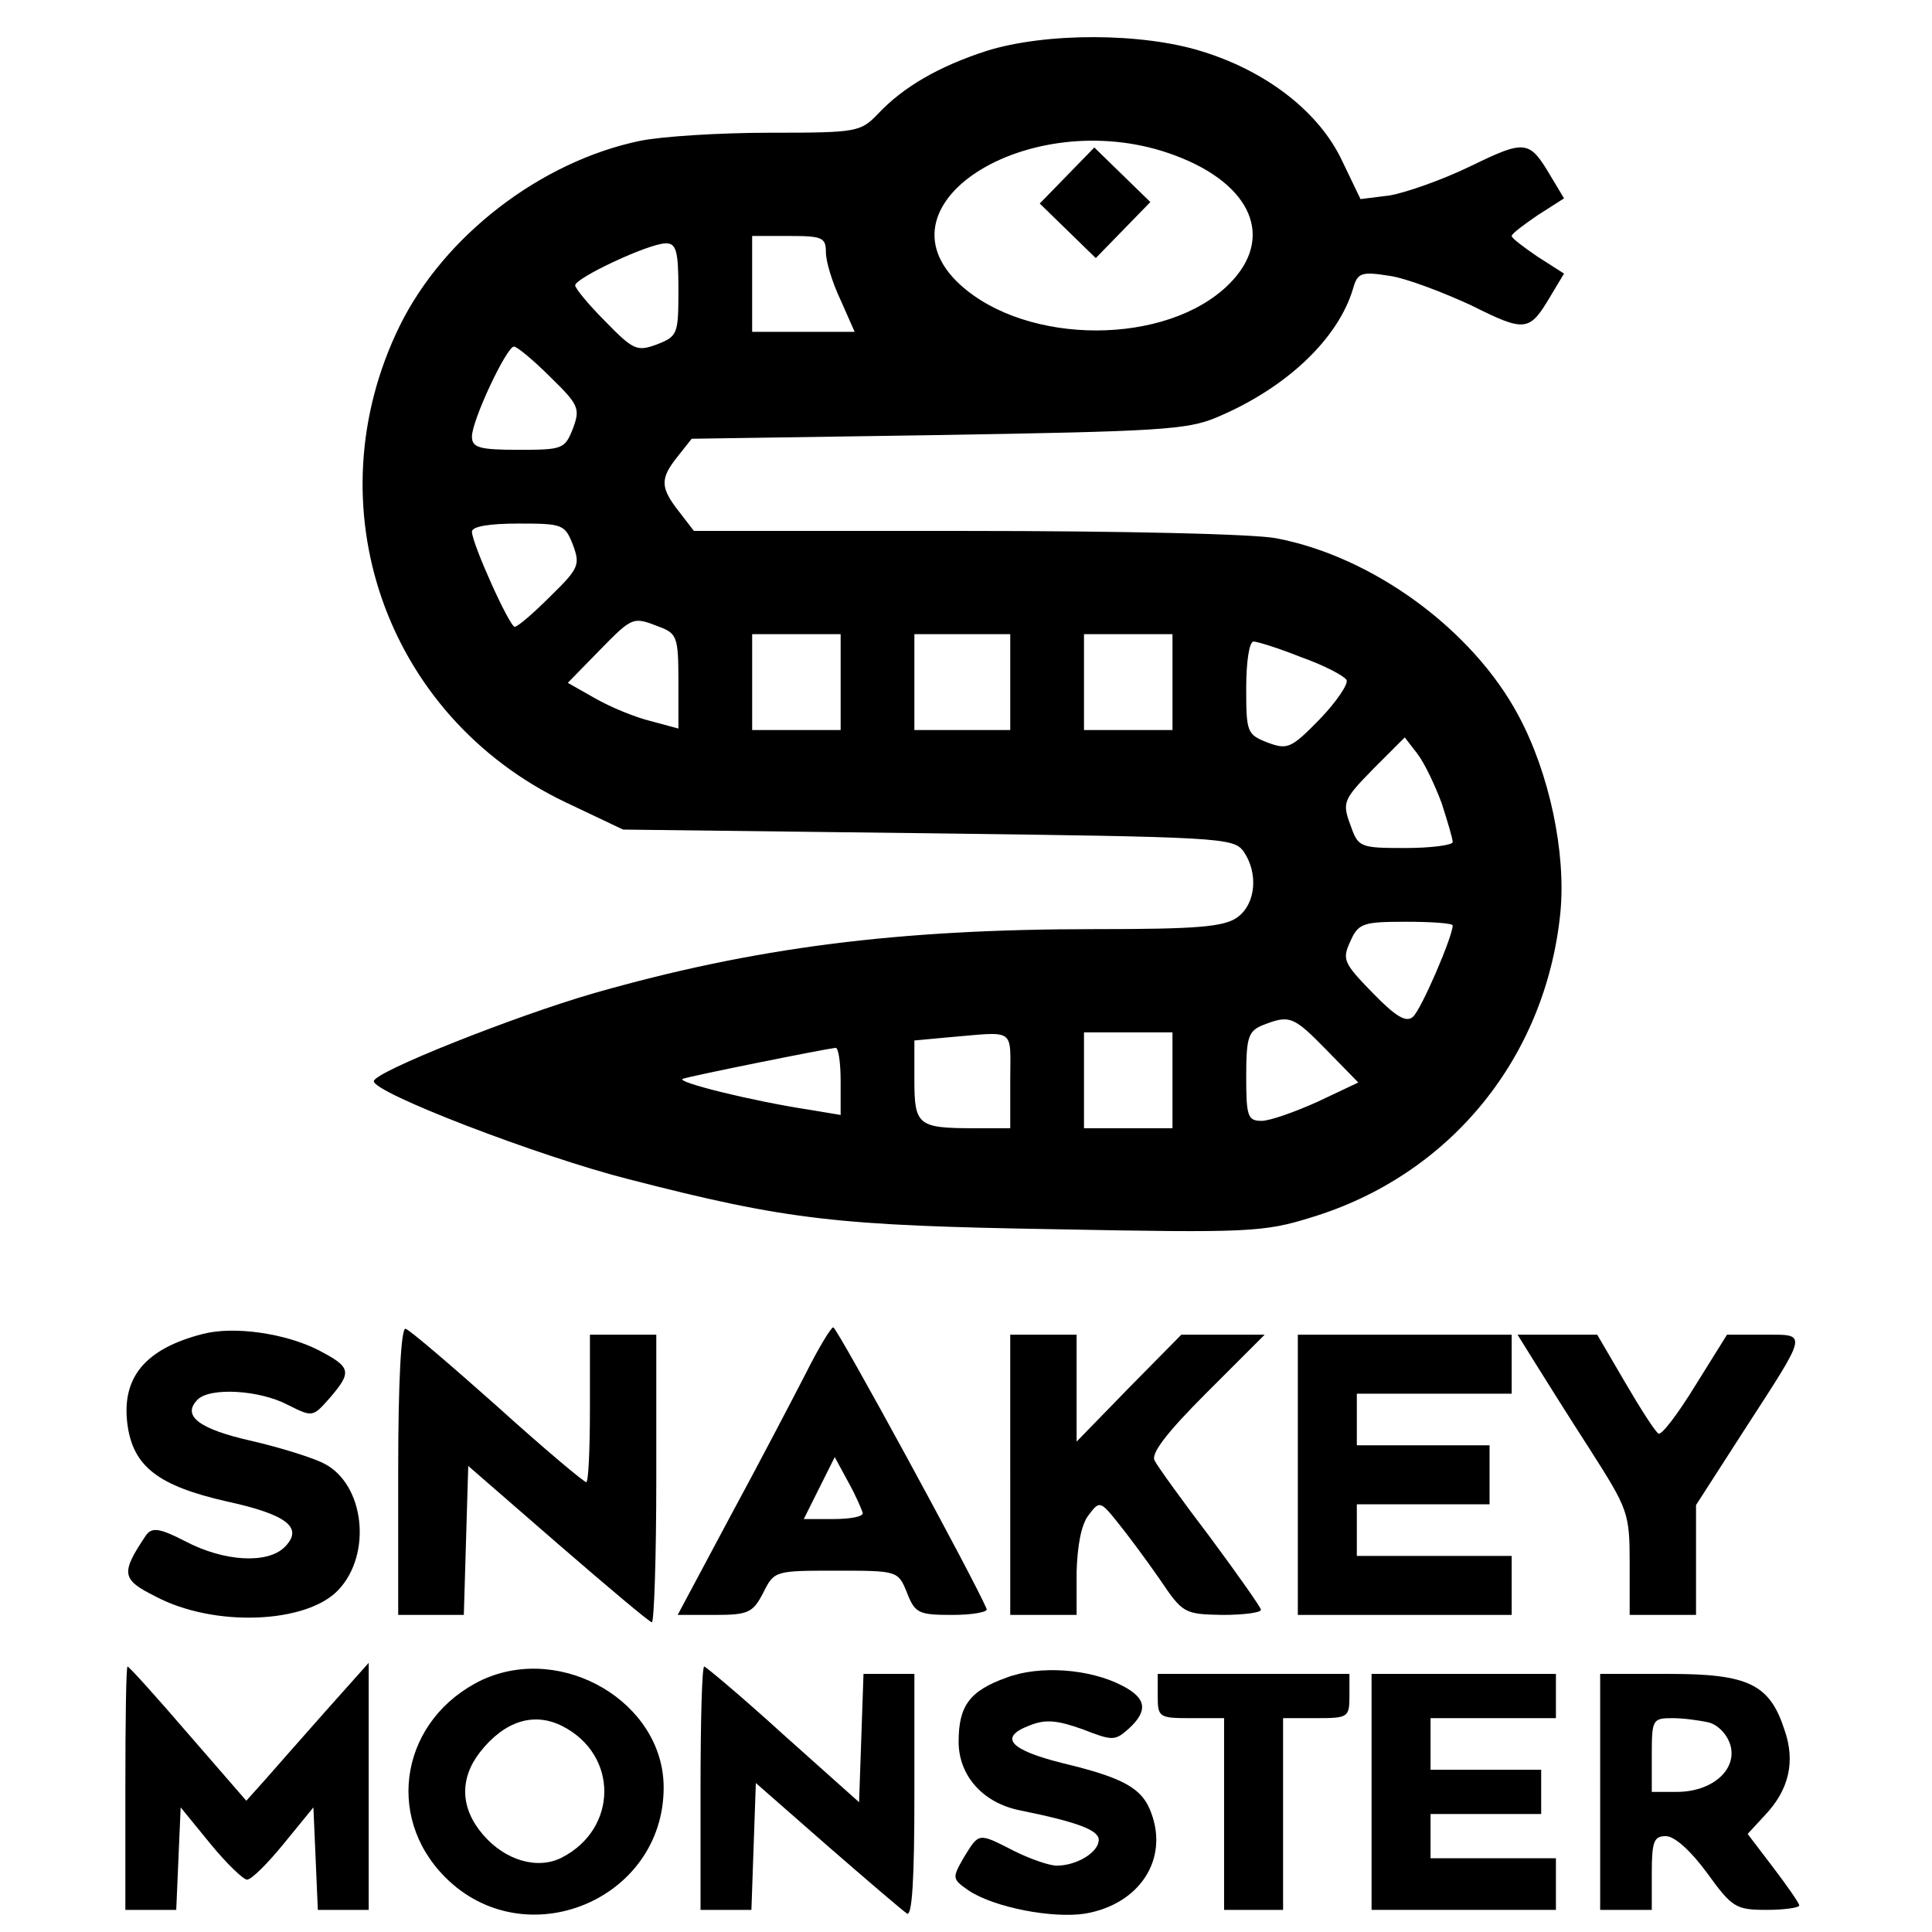
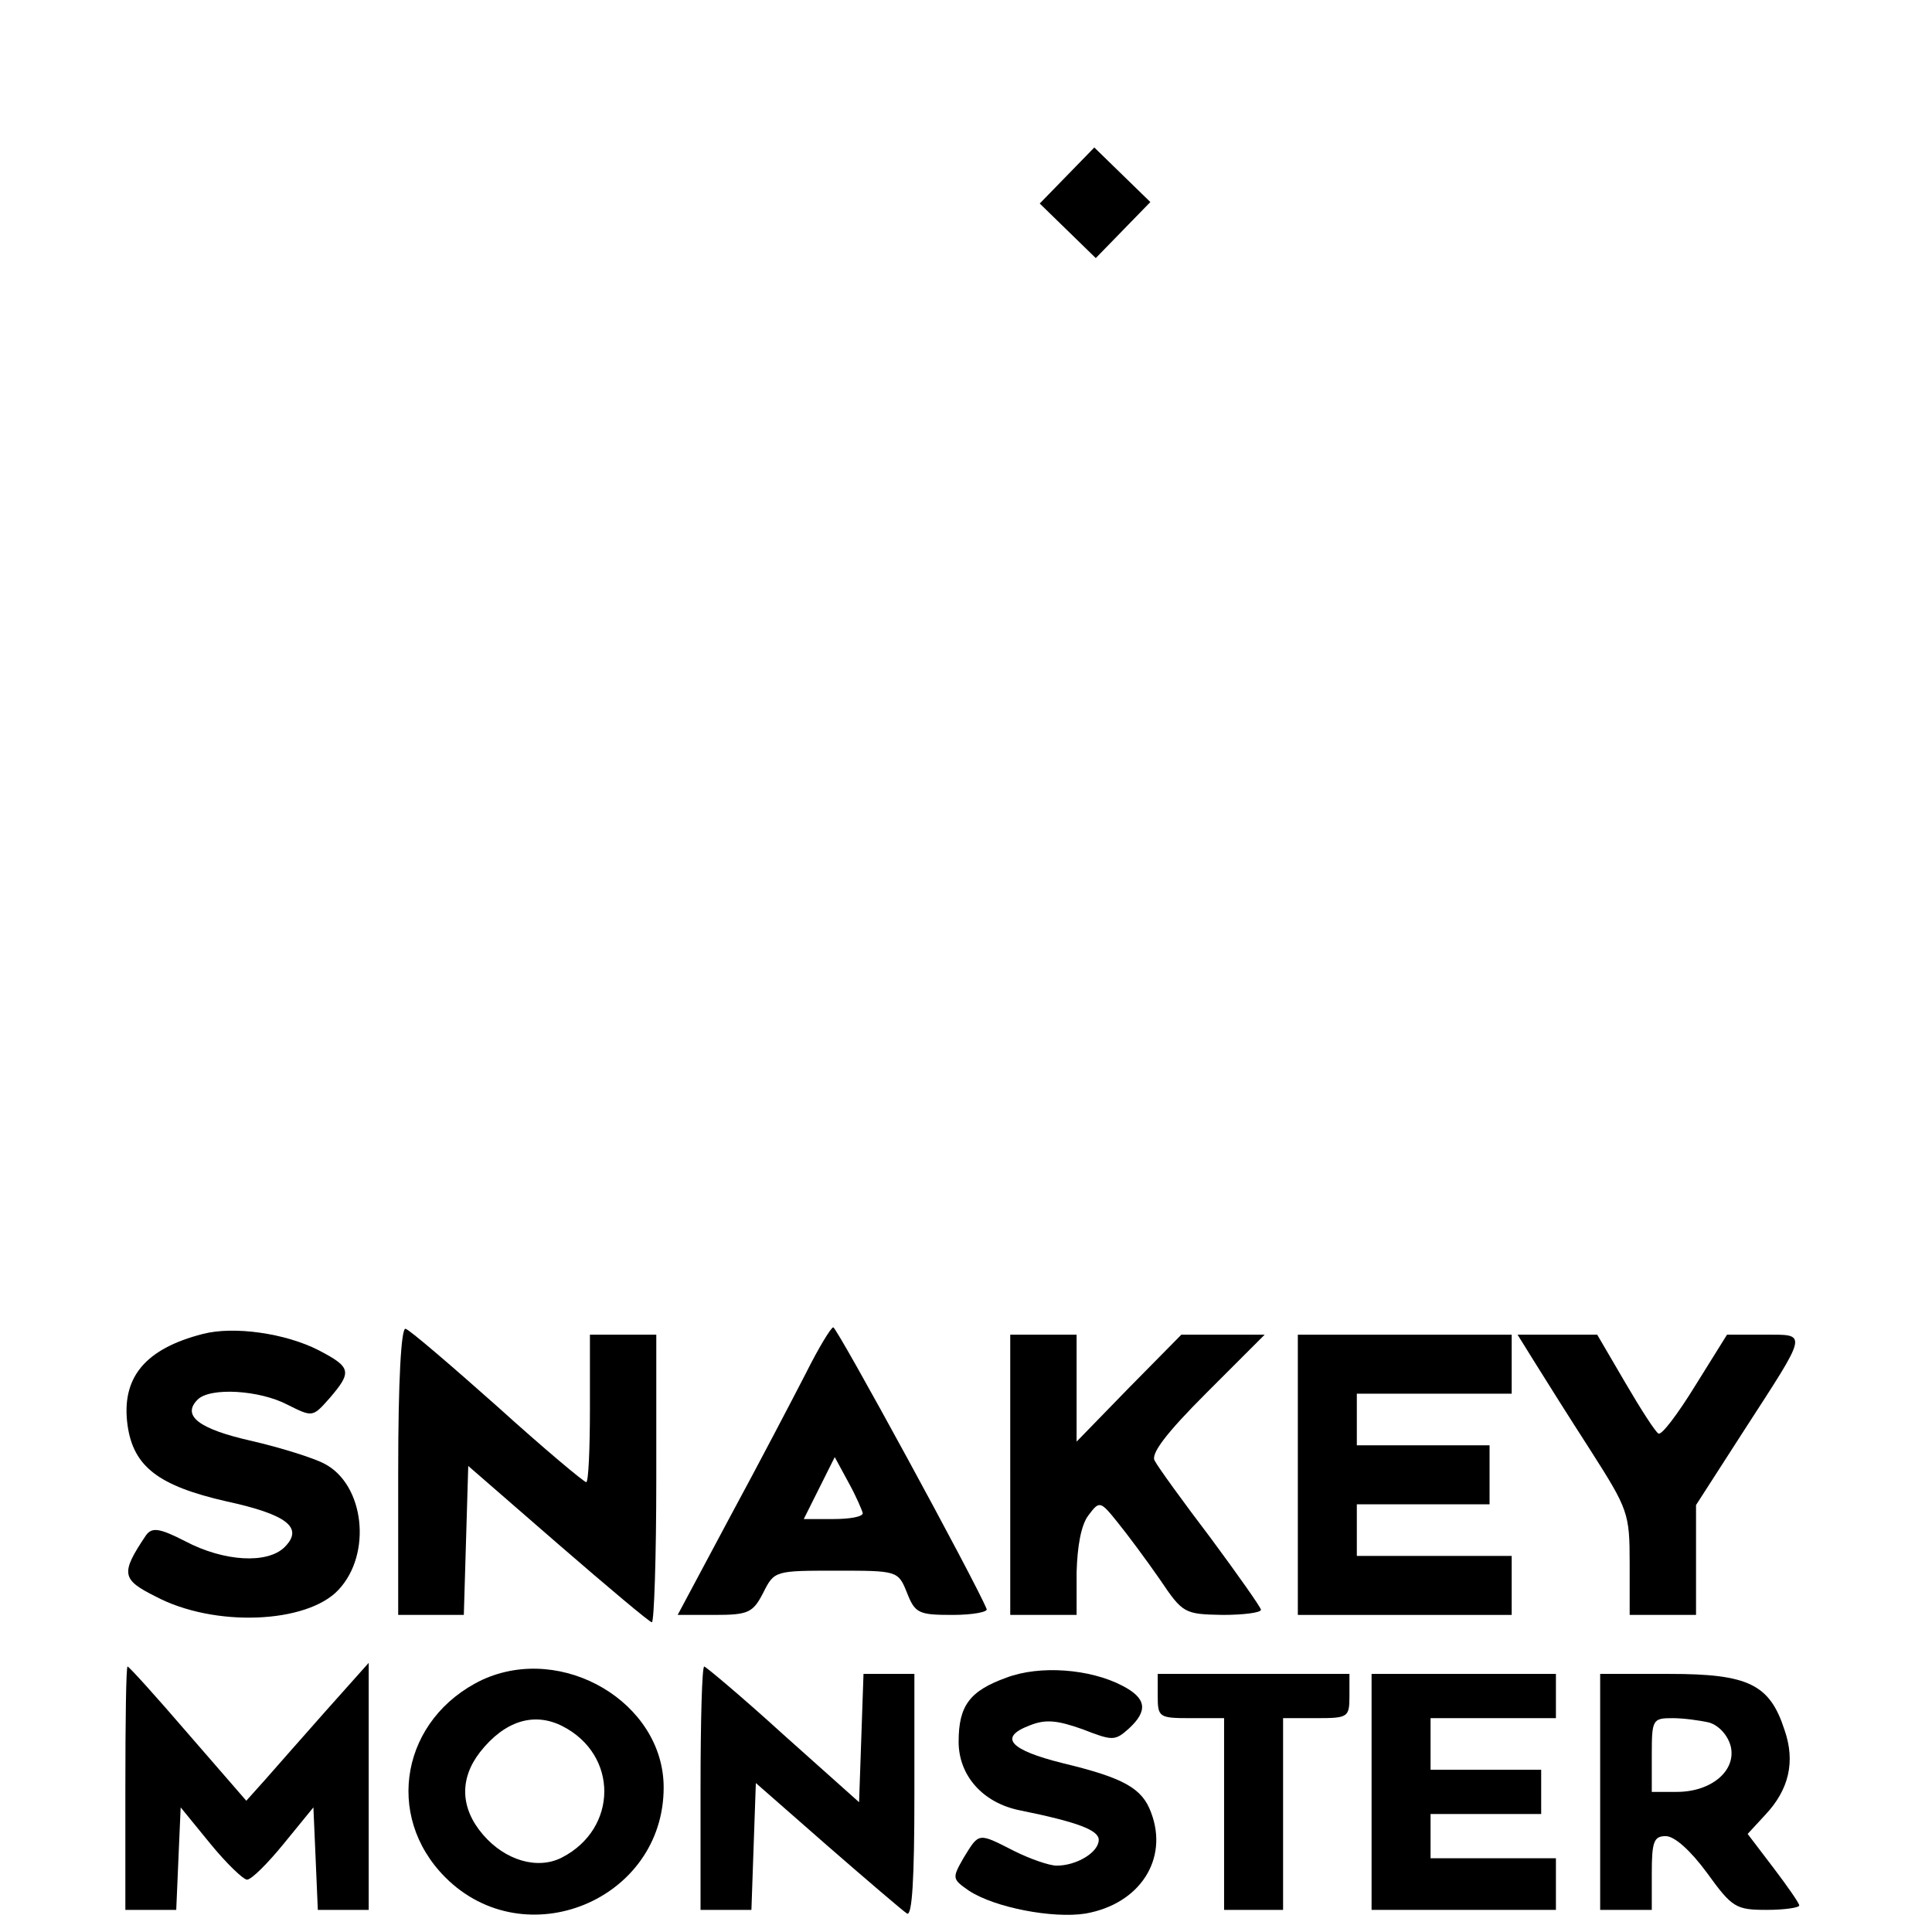
<svg xmlns="http://www.w3.org/2000/svg" version="1.0" width="262pt" height="262pt" viewBox="0 0 262 262" preserveAspectRatio="xMidYMid meet">
  <g transform="translate(0,262) scale(0.1,-0.1)" fill="#000000" stroke="none">
-     <path d="M1338 2551 c-65 -21 -113 -49 -147 -85 -24 -25 -28 -26 -147 -26 -68 0 -147 -5 -176 -11 -135 -28 -266 -129 -326 -251 -119 -243 -20 -529 225 -646 l78 -37 413 -5 c395 -5 414 -6 428 -24 21 -30 17 -72 -8 -90 -18 -13 -55 -16 -193 -16 -269 0 -463 -25 -680 -87 -107 -31 -296 -106 -298 -119 -3 -15 223 -102 345 -133 217 -56 284 -63 580 -68 260 -5 282 -4 346 16 188 57 318 216 338 413 8 82 -15 190 -57 268 -62 116 -197 215 -328 240 -30 6 -213 10 -422 10 l-368 0 -20 26 c-26 33 -26 45 -2 75 l19 24 334 5 c298 5 338 7 378 24 95 40 165 107 185 175 6 21 11 23 49 17 22 -3 72 -22 111 -40 74 -37 79 -36 108 13 l18 30 -36 23 c-19 13 -35 25 -35 28 0 3 16 15 35 28 l36 23 -18 30 c-29 49 -34 50 -108 14 -39 -19 -88 -36 -110 -40 l-40 -5 -25 52 c-31 66 -102 121 -189 148 -82 26 -213 26 -293 1z m256 -142 c104 -39 135 -112 73 -174 -84 -84 -274 -84 -365 -1 -122 112 102 247 292 175z m-474 -131 c0 -13 9 -42 20 -65 l19 -43 -69 0 -70 0 0 65 0 65 50 0 c45 0 50 -2 50 -22z m-200 -51 c0 -60 -1 -63 -29 -74 -27 -10 -32 -8 -70 31 -23 23 -41 45 -41 49 0 10 100 57 123 57 14 0 17 -10 17 -63z m-174 -118 c39 -38 41 -43 31 -70 -11 -28 -14 -29 -74 -29 -53 0 -63 3 -63 18 0 22 47 122 57 122 4 0 26 -18 49 -41z m31 -228 c10 -27 8 -32 -31 -70 -23 -23 -44 -41 -48 -41 -7 0 -58 113 -58 129 0 7 23 11 63 11 60 0 63 -1 74 -29z m117 -111 c24 -9 26 -14 26 -74 l0 -64 -37 10 c-21 5 -55 19 -76 31 l-37 21 42 43 c46 47 46 47 82 33z m246 -75 l0 -65 -60 0 -60 0 0 65 0 65 60 0 60 0 0 -65z m230 0 l0 -65 -65 0 -65 0 0 65 0 65 65 0 65 0 0 -65z m220 0 l0 -65 -60 0 -60 0 0 65 0 65 60 0 60 0 0 -65z m174 34 c31 -11 58 -25 62 -31 3 -5 -13 -29 -36 -53 -39 -40 -44 -42 -71 -32 -28 11 -29 14 -29 74 0 35 4 63 10 63 5 0 34 -9 64 -21z m191 -198 c8 -25 15 -48 15 -53 0 -4 -29 -8 -64 -8 -63 0 -64 1 -75 32 -11 30 -9 34 31 75 l43 43 17 -22 c10 -13 24 -43 33 -67z m15 -166 c0 -15 -43 -115 -54 -124 -9 -8 -23 0 -55 33 -39 40 -41 45 -30 69 11 25 17 27 76 27 34 0 63 -2 63 -5z m-171 -169 l43 -44 -55 -26 c-31 -14 -65 -26 -76 -26 -19 0 -21 6 -21 60 0 54 3 62 23 70 36 14 41 12 86 -34z m-429 -41 l0 -65 -49 0 c-76 0 -81 4 -81 65 l0 54 43 4 c96 8 87 15 87 -58z m220 0 l0 -65 -60 0 -60 0 0 65 0 65 60 0 60 0 0 -65z m-450 -1 l0 -46 -42 7 c-79 12 -183 38 -172 42 11 4 190 40 207 42 4 1 7 -20 7 -45z" />
    <path d="M1447 2382 l-37 -38 38 -37 38 -37 37 38 37 38 -38 37 -38 37 -37 -38z" />
    <path d="M275 811 c-78 -20 -111 -59 -102 -124 8 -56 42 -82 134 -103 83 -18 105 -36 79 -62 -23 -23 -82 -20 -135 8 -35 18 -45 19 -53 8 -35 -52 -33 -60 13 -83 79 -42 205 -37 248 9 46 49 35 143 -19 171 -15 8 -60 22 -99 31 -71 16 -95 34 -73 56 17 17 84 13 122 -7 34 -17 34 -17 57 9 31 36 29 42 -15 65 -45 23 -115 33 -157 22z" />
    <path d="M540 626 l0 -196 45 0 44 0 3 101 3 101 122 -106 c67 -58 124 -106 127 -106 3 0 6 88 6 195 l0 195 -45 0 -45 0 0 -100 c0 -55 -2 -100 -5 -100 -3 0 -58 46 -121 103 -63 56 -119 104 -124 105 -6 2 -10 -71 -10 -192z" />
    <path d="M1093 758 c-18 -35 -64 -123 -103 -195 l-71 -133 50 0 c46 0 52 3 66 30 15 30 16 30 99 30 83 0 84 0 96 -30 11 -28 16 -30 62 -30 27 0 48 4 46 8 -15 37 -203 382 -208 382 -3 0 -20 -28 -37 -62z m77 -190 c0 -5 -18 -8 -40 -8 l-40 0 21 42 21 42 19 -35 c10 -18 18 -37 19 -41z" />
    <path d="M1370 620 l0 -190 45 0 45 0 0 58 c1 35 6 64 16 77 15 20 16 20 40 -10 13 -16 39 -51 57 -77 31 -46 33 -47 85 -48 28 0 52 3 52 7 0 3 -31 47 -68 97 -38 50 -72 97 -76 105 -6 9 15 37 70 92 l79 79 -57 0 -56 0 -71 -72 -71 -73 0 73 0 72 -45 0 -45 0 0 -190z" />
    <path d="M1760 620 l0 -190 145 0 145 0 0 40 0 40 -105 0 -105 0 0 35 0 35 90 0 90 0 0 40 0 40 -90 0 -90 0 0 35 0 35 105 0 105 0 0 40 0 40 -145 0 -145 0 0 -190z" />
    <path d="M2081 773 c13 -21 47 -75 76 -120 51 -80 53 -85 53 -153 l0 -70 45 0 45 0 0 75 0 74 65 101 c88 136 87 130 27 130 l-50 0 -43 -69 c-24 -39 -46 -68 -50 -65 -4 2 -24 33 -45 69 l-38 65 -54 0 -54 0 23 -37z" />
    <path d="M170 195 l0 -165 35 0 34 0 3 70 3 69 40 -49 c22 -27 45 -49 50 -49 6 0 28 22 50 49 l40 49 3 -69 3 -70 34 0 35 0 0 168 0 167 -58 -65 c-31 -35 -68 -77 -82 -93 l-26 -29 -79 91 c-43 50 -80 91 -82 91 -2 0 -3 -74 -3 -165z" />
    <path d="M654 342 c-109 -52 -134 -184 -50 -268 108 -108 296 -31 296 122 0 115 -137 196 -246 146z m109 -63 c76 -39 75 -139 -1 -178 -33 -17 -77 -4 -107 31 -31 36 -32 76 -4 112 33 42 73 55 112 35z" />
    <path d="M950 195 l0 -165 35 0 34 0 3 86 3 86 97 -85 c54 -47 102 -88 108 -92 7 -4 10 48 10 159 l0 166 -35 0 -34 0 -3 -87 -3 -87 -103 92 c-56 51 -105 92 -107 92 -3 0 -5 -74 -5 -165z" />
    <path d="M1365 345 c-50 -18 -65 -38 -65 -87 0 -46 33 -83 83 -93 79 -16 107 -27 107 -40 0 -17 -30 -35 -57 -35 -10 0 -36 9 -58 20 -49 25 -47 25 -68 -9 -16 -28 -16 -29 7 -45 35 -23 114 -38 158 -31 74 13 113 74 89 137 -12 33 -37 47 -120 67 -72 18 -87 35 -45 51 22 9 38 7 72 -5 41 -16 44 -16 63 1 26 24 24 41 -9 58 -44 23 -112 28 -157 11z" />
    <path d="M1570 320 c0 -29 2 -30 45 -30 l45 0 0 -130 0 -130 40 0 40 0 0 130 0 130 45 0 c43 0 45 1 45 30 l0 30 -130 0 -130 0 0 -30z" />
    <path d="M1860 190 l0 -160 125 0 125 0 0 35 0 35 -85 0 -85 0 0 30 0 30 75 0 75 0 0 30 0 30 -75 0 -75 0 0 35 0 35 85 0 85 0 0 30 0 30 -125 0 -125 0 0 -160z" />
    <path d="M2170 190 l0 -160 35 0 35 0 0 50 c0 43 3 50 19 50 12 0 34 -20 56 -50 34 -47 39 -50 81 -50 24 0 44 3 44 6 0 3 -16 26 -35 51 l-35 46 24 26 c32 34 41 72 26 115 -20 62 -49 76 -156 76 l-94 0 0 -160z m148 94 c13 -4 25 -17 29 -32 8 -33 -26 -62 -73 -62 l-34 0 0 50 c0 48 1 50 28 50 15 0 37 -3 50 -6z" />
  </g>
</svg>